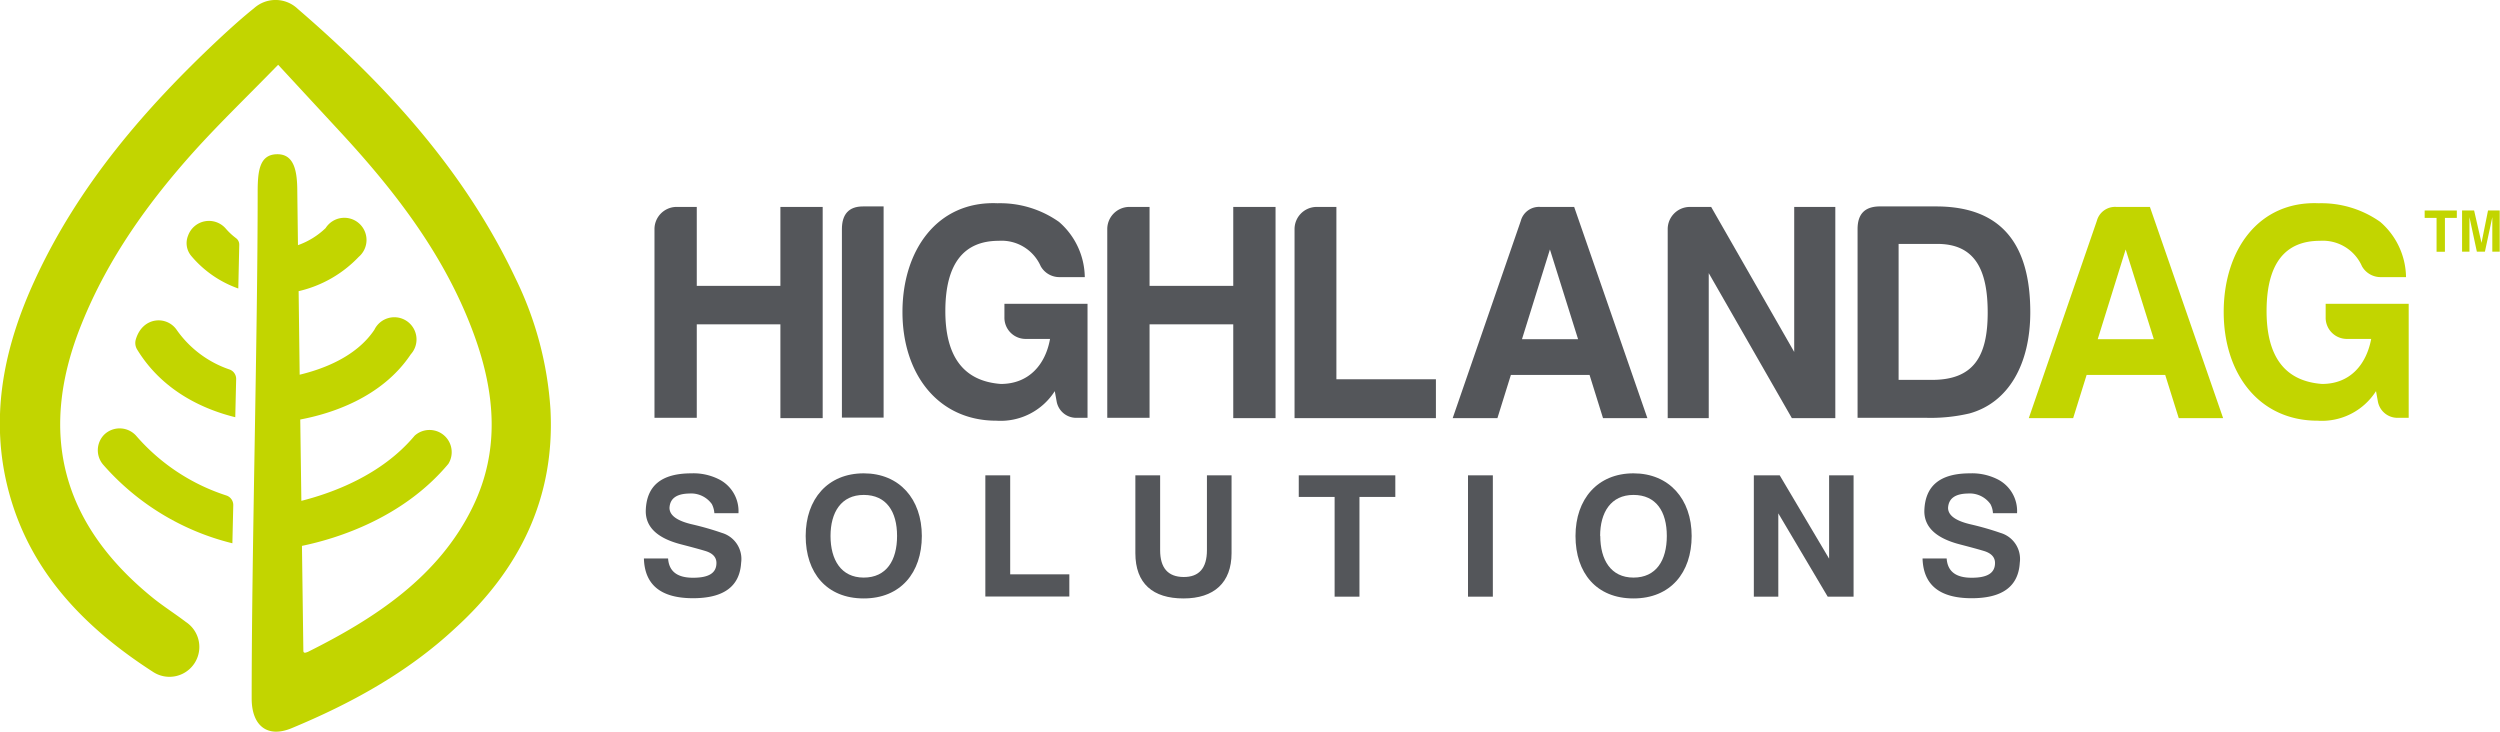
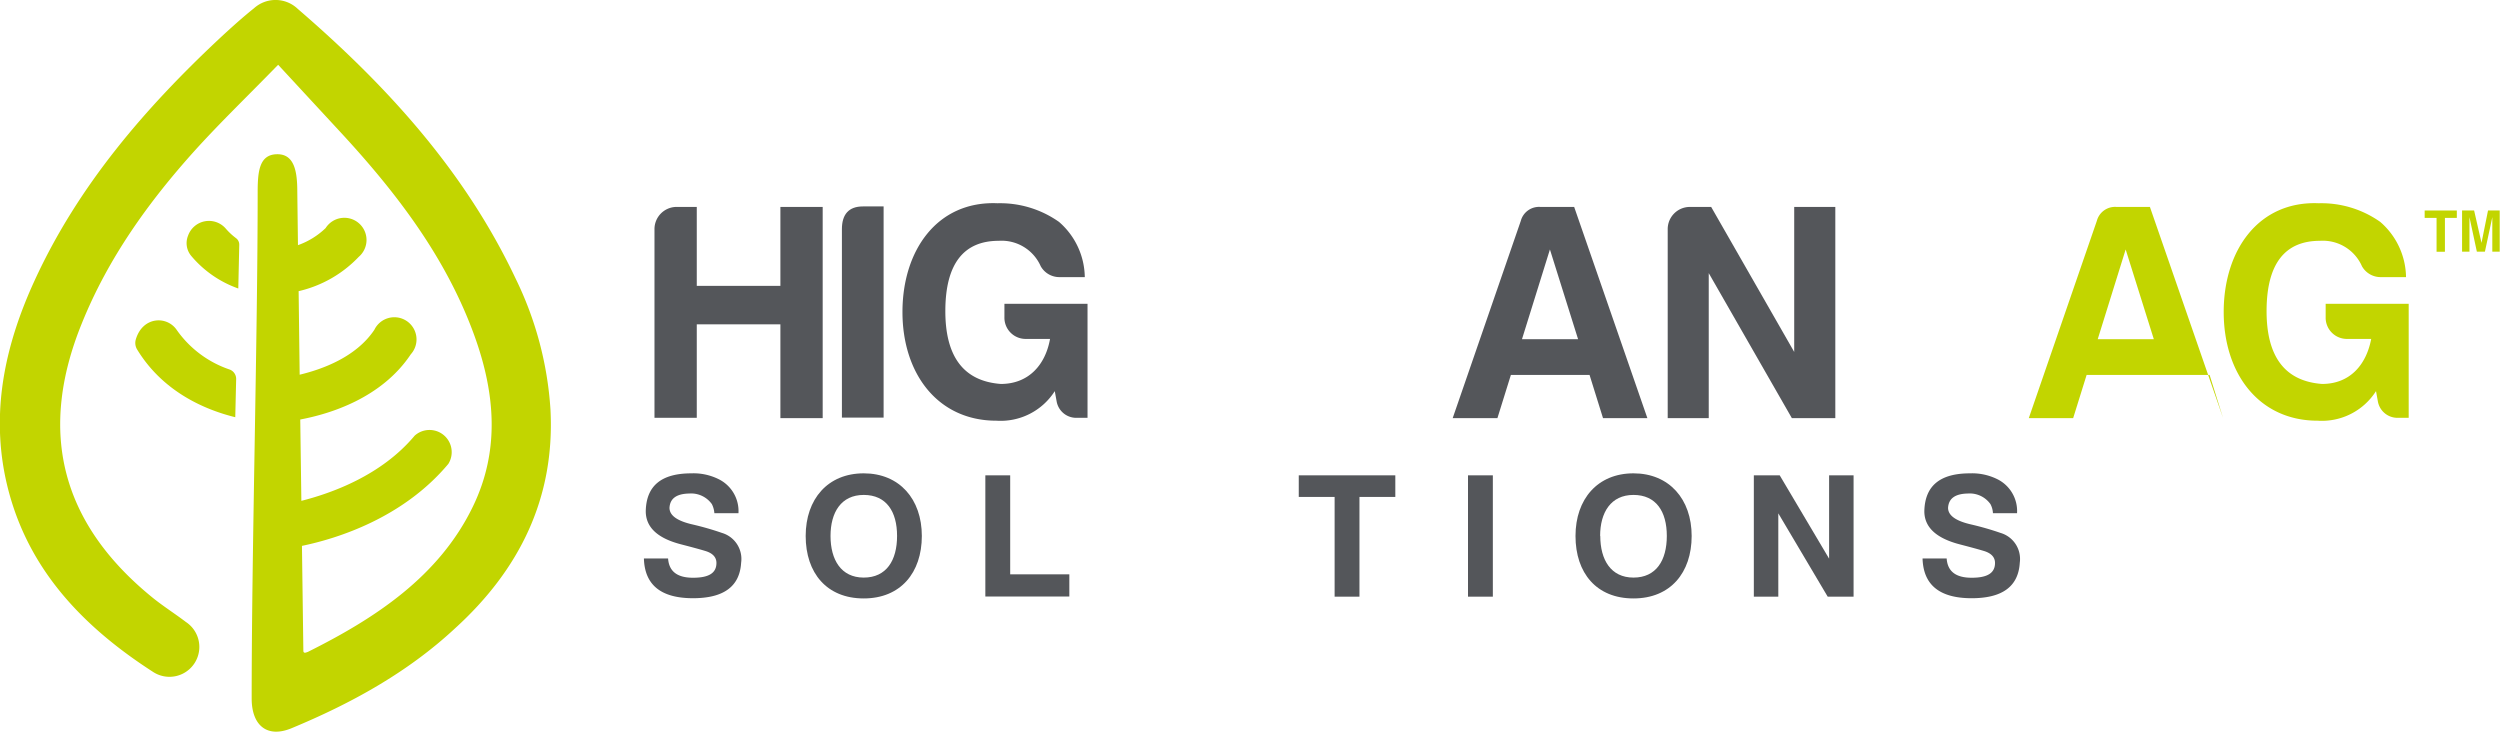
<svg xmlns="http://www.w3.org/2000/svg" id="Layer_1" data-name="Layer 1" viewBox="0 0 338.13 99">
  <defs>
    <style>.cls-1{fill:#54565a;}.cls-2{fill:#c2d500;}</style>
  </defs>
  <path class="cls-1" d="M314.27,284h2.88v10.67h11.31V284h5.72v28.56h-5.72V299.88H317.15v12.64h-5.72V287A3,3,0,0,1,314.27,284Z" transform="translate(-222.91 -256.01)" />
  <path class="cls-1" d="M336.78,287c0-2,.93-3.07,2.84-3.07h2.8v28.56h-5.64Z" transform="translate(-222.91 -256.01)" />
  <path class="cls-1" d="M357.83,283.5a13.81,13.81,0,0,1,8.31,2.52,10.05,10.05,0,0,1,3.49,7.47h-3.49a2.89,2.89,0,0,1-2.47-1.47,5.78,5.78,0,0,0-5.68-3.44c-4.74,0-7.18,3.11-7.22,9.36s2.43,9.62,7.5,10c3.82,0,6.05-2.65,6.66-6.09H361.6a2.87,2.87,0,0,1-2.84-2.94V297.1H370v15.42h-1.42a2.69,2.69,0,0,1-2.76-2.23l-.25-1.38a8.68,8.68,0,0,1-7.9,4c-7.91,0-12.7-6.34-12.7-14.7S349.68,283.16,357.83,283.5Z" transform="translate(-222.91 -256.01)" />
-   <path class="cls-1" d="M375.51,284h2.88v10.67h11.32V284h5.72v28.56h-5.72V299.88H378.39v12.64h-5.72V287A3,3,0,0,1,375.51,284Z" transform="translate(-222.91 -256.01)" />
-   <path class="cls-1" d="M400.86,284h2.8v23.31h13.46v5.25H398V287A3,3,0,0,1,400.86,284Z" transform="translate(-222.91 -256.01)" />
  <path class="cls-1" d="M435.82,284l9.9,28.56h-6l-1.82-5.84H427.26l-1.82,5.84h-6.05l9.21-26.67a2.55,2.55,0,0,1,2.68-1.89Zm-7.06,17.89h7.59l-3.81-12.14Z" transform="translate(-222.91 -256.01)" />
  <path class="cls-1" d="M451.35,284h3l11.23,19.61V284h5.56v28.56h-5.88l-11.24-19.61v19.61h-5.55V287A3,3,0,0,1,451.35,284Z" transform="translate(-222.91 -256.01)" />
-   <path class="cls-1" d="M497.51,298.24c0,7-2.92,12.22-8.23,13.69a23,23,0,0,1-5.84.59h-9.29V287c0-2,.93-3,2.84-3.07h7.95C493.7,284,497.51,289.13,497.51,298.24ZM484.94,289H479.7v18.39h4.51c5.59,0,7.54-3.11,7.54-9.11C491.75,292.53,490.05,289,484.94,289Z" transform="translate(-222.91 -256.01)" />
-   <path class="cls-2" d="M513.69,284l9.9,28.56h-6l-1.83-5.84H505.13l-1.82,5.84h-6l9.2-26.67a2.55,2.55,0,0,1,2.68-1.89Zm-7.06,17.89h7.59l-3.81-12.14Z" transform="translate(-222.91 -256.01)" />
+   <path class="cls-2" d="M513.69,284l9.9,28.56l-1.83-5.84H505.13l-1.82,5.84h-6l9.2-26.67a2.55,2.55,0,0,1,2.68-1.89Zm-7.06,17.89h7.59l-3.81-12.14Z" transform="translate(-222.91 -256.01)" />
  <path class="cls-2" d="M536.53,283.5a13.81,13.81,0,0,1,8.31,2.52,10.05,10.05,0,0,1,3.49,7.47h-3.49a2.89,2.89,0,0,1-2.47-1.47,5.78,5.78,0,0,0-5.68-3.44c-4.75,0-7.18,3.11-7.22,9.36s2.43,9.62,7.5,10c3.82,0,6-2.65,6.65-6.09H540.3a2.87,2.87,0,0,1-2.84-2.94V297.1h11.23v15.42h-1.41a2.69,2.69,0,0,1-2.76-2.23l-.25-1.38a8.68,8.68,0,0,1-7.9,4c-7.91,0-12.7-6.34-12.7-14.7S528.38,283.16,536.53,283.5Z" transform="translate(-222.91 -256.01)" />
  <path class="cls-2" d="M297.36,311.36a47.1,47.1,0,0,0-4.71-17.67c-6.87-14.54-17.43-26.11-29.47-36.48a4.35,4.35,0,0,0-5.92-.08c-1.59,1.27-3.09,2.63-4.57,4-10.19,9.53-19.21,20-25.09,32.8-3.88,8.43-5.87,17.21-4,26.47,2.45,11.93,10.09,20.09,20,26.48a4,4,0,0,0,4.46-6.74c-1.51-1.15-3.12-2.16-4.59-3.36Q225,321.73,234,299.69c3.55-8.78,9-16.37,15.28-23.34,3.45-3.81,7.16-7.38,11.25-11.58l8.38,9.06c7.6,8.21,14.35,17,18.19,27.65,2.77,7.68,3.45,15.43-.21,23-4.58,9.51-13.26,15.17-22.36,19.71-.09,0-.55.3-.59-.13l-.19-14.22c4.83-1,13.68-3.78,19.8-11.09a3,3,0,0,0-4.56-3.81c-4.52,5.4-11.26,7.78-15.32,8.81l-.15-11c4.07-.77,11-2.9,14.95-8.82a3,3,0,1,0-4.93-3.31c-2.49,3.72-7.1,5.35-10.1,6.07l-.14-11.3a16.25,16.25,0,0,0,8.13-4.64,3,3,0,1,0-4.48-3.89,10.42,10.42,0,0,1-3.74,2.31l-.09-7.21c0-2.74-.38-5.13-2.75-5.09s-2.61,2.28-2.61,5.12c0,19.81-.82,48.69-.81,68.51,0,3.59,2.06,5.39,5.4,4C270.37,351.17,278,347,284.45,341,293.16,333.08,298,323.37,297.36,311.36Z" transform="translate(-222.91 -256.01)" />
  <path class="cls-2" d="M253.42,286.9a3,3,0,0,0-5.08,1,2.68,2.68,0,0,0,.45,2.74,14.69,14.69,0,0,0,6.35,4.39l.13-5.92a1.08,1.08,0,0,0-.44-.89A8.86,8.86,0,0,1,253.42,286.9Z" transform="translate(-222.91 -256.01)" />
  <path class="cls-2" d="M246.83,300.66c-1.34-2-4.66-1.85-5.56,1.29a1.69,1.69,0,0,0,.2,1.35c3.47,5.68,9.09,8.11,13.26,9.14l.12-5.13A1.35,1.35,0,0,0,254,306,14.38,14.38,0,0,1,246.83,300.66Z" transform="translate(-222.91 -256.01)" />
-   <path class="cls-2" d="M241.37,315a3,3,0,0,0-4.36-.21,3,3,0,0,0-.11,4.11,34,34,0,0,0,17.44,10.59l.12-5.15a1.36,1.36,0,0,0-.92-1.31A27.21,27.21,0,0,1,241.37,315Z" transform="translate(-222.91 -256.01)" />
  <path class="cls-2" d="M555.2,284.48v1h-1.61v4.58h-1.13v-4.58h-1.61v-1Z" transform="translate(-222.91 -256.01)" />
  <path class="cls-2" d="M559.42,284.48H561v5.57h-1v-3.76c0-.11,0-.26,0-.46v-.45l-1,4.67h-1.09l-1-4.67v.45c0,.2,0,.35,0,.46v3.76h-1v-5.57h1.63l1,4.38Z" transform="translate(-222.91 -256.01)" />
  <path class="cls-1" d="M331.88,328.5c0-5,3-8.47,7.85-8.47s7.86,3.5,7.86,8.47-2.87,8.45-7.86,8.45S331.88,333.52,331.88,328.5Zm3.36,0c0,3.21,1.42,5.63,4.49,5.63s4.51-2.32,4.51-5.63-1.45-5.55-4.51-5.55S335.24,325.32,335.24,328.5Z" transform="translate(-222.91 -256.01)" />
  <path class="cls-1" d="M356.18,320.3h3.36v13.39h8v3H356.18Z" transform="translate(-222.91 -256.01)" />
-   <path class="cls-1" d="M376.47,320.3h3.35v10.13c0,2.39,1.06,3.6,3.16,3.62s3.17-1.2,3.17-3.62V320.3h3.33v10.52c0,4-2.37,6.13-6.5,6.13s-6.51-2-6.51-6.13Z" transform="translate(-222.91 -256.01)" />
  <path class="cls-1" d="M411.63,320.3v2.92h-4.85v13.49h-3.36V323.22h-4.85V320.3Z" transform="translate(-222.91 -256.01)" />
  <path class="cls-1" d="M421.46,320.3h3.36v16.41h-3.36Z" transform="translate(-222.91 -256.01)" />
  <path class="cls-1" d="M436,328.5c0-5,3-8.47,7.84-8.47s7.87,3.5,7.87,8.47-2.87,8.45-7.87,8.45S436,333.52,436,328.5Zm3.35,0c0,3.21,1.42,5.63,4.49,5.63s4.51-2.32,4.51-5.63-1.45-5.55-4.51-5.55S439.33,325.32,439.33,328.5Z" transform="translate(-222.91 -256.01)" />
  <path class="cls-1" d="M460.12,320.3h3.5l6.68,11.27V320.3h3.31v16.41h-3.5l-6.68-11.27v11.27h-3.31Z" transform="translate(-222.91 -256.01)" />
  <path class="cls-1" d="M493.49,328.09a39.17,39.17,0,0,0-3.91-1.13c-2.15-.48-3.19-1.23-3.19-2.27.08-1.25.94-1.9,2.68-1.93a3.44,3.44,0,0,1,3.05,1.43,2.9,2.9,0,0,1,.34,1.23h3.26a4.81,4.81,0,0,0-2.73-4.63,7.7,7.7,0,0,0-3.63-.76c-4.05,0-6.1,1.67-6.18,5.12q0,3.25,4.81,4.49c1.18.31,2.29.6,3.25.89s1.5.82,1.5,1.62c0,1.35-1,2-3.16,2s-3.26-.87-3.38-2.61h-3.26c.1,3.57,2.29,5.38,6.64,5.38,4.15,0,6.32-1.59,6.51-4.8A3.67,3.67,0,0,0,493.49,328.09Z" transform="translate(-222.91 -256.01)" />
  <path class="cls-1" d="M320.56,328.09a39.17,39.17,0,0,0-3.91-1.13c-2.15-.48-3.19-1.23-3.19-2.27.07-1.25.94-1.9,2.68-1.93a3.45,3.45,0,0,1,3.05,1.43,3.22,3.22,0,0,1,.34,1.23h3.26a4.82,4.82,0,0,0-2.74-4.63,7.63,7.63,0,0,0-3.62-.76c-4.06,0-6.11,1.67-6.18,5.12,0,2.17,1.59,3.67,4.8,4.49,1.19.31,2.3.6,3.26.89s1.5.82,1.5,1.62c0,1.35-1,2-3.16,2s-3.26-.87-3.38-2.61H310c.1,3.57,2.29,5.38,6.64,5.38,4.15,0,6.32-1.59,6.51-4.8A3.67,3.67,0,0,0,320.56,328.09Z" transform="translate(-222.91 -256.01)" />
</svg>